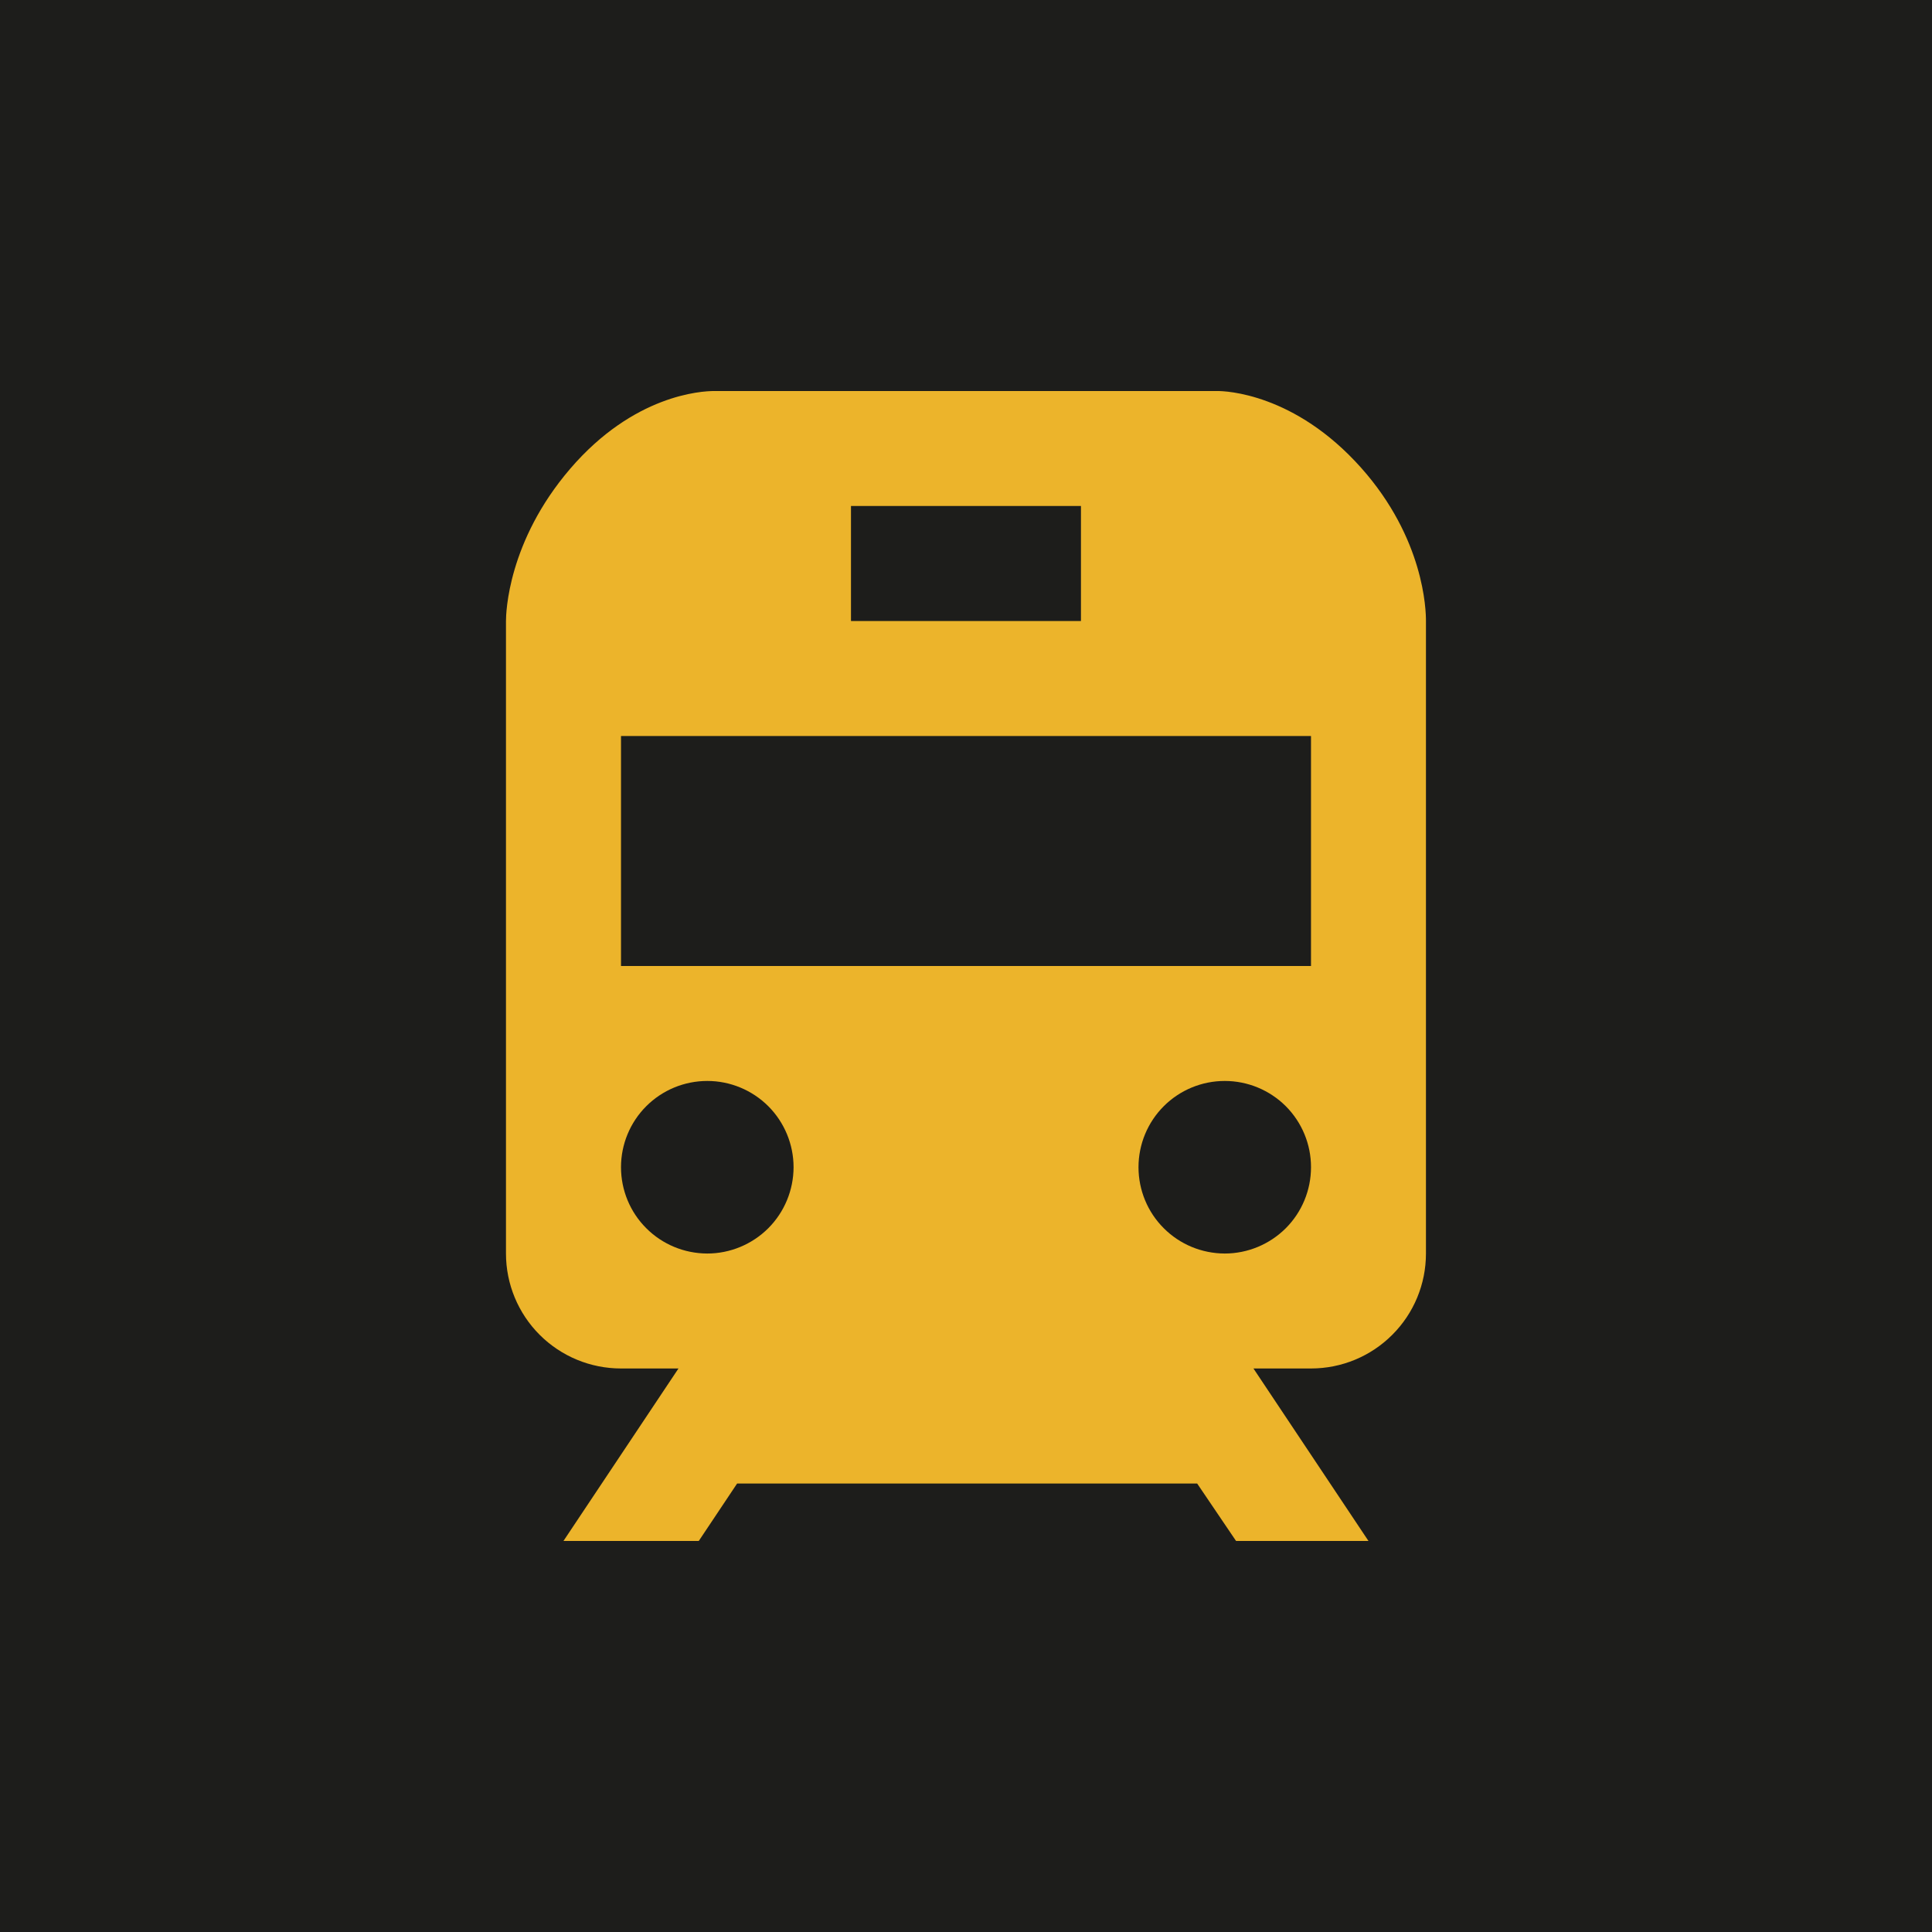
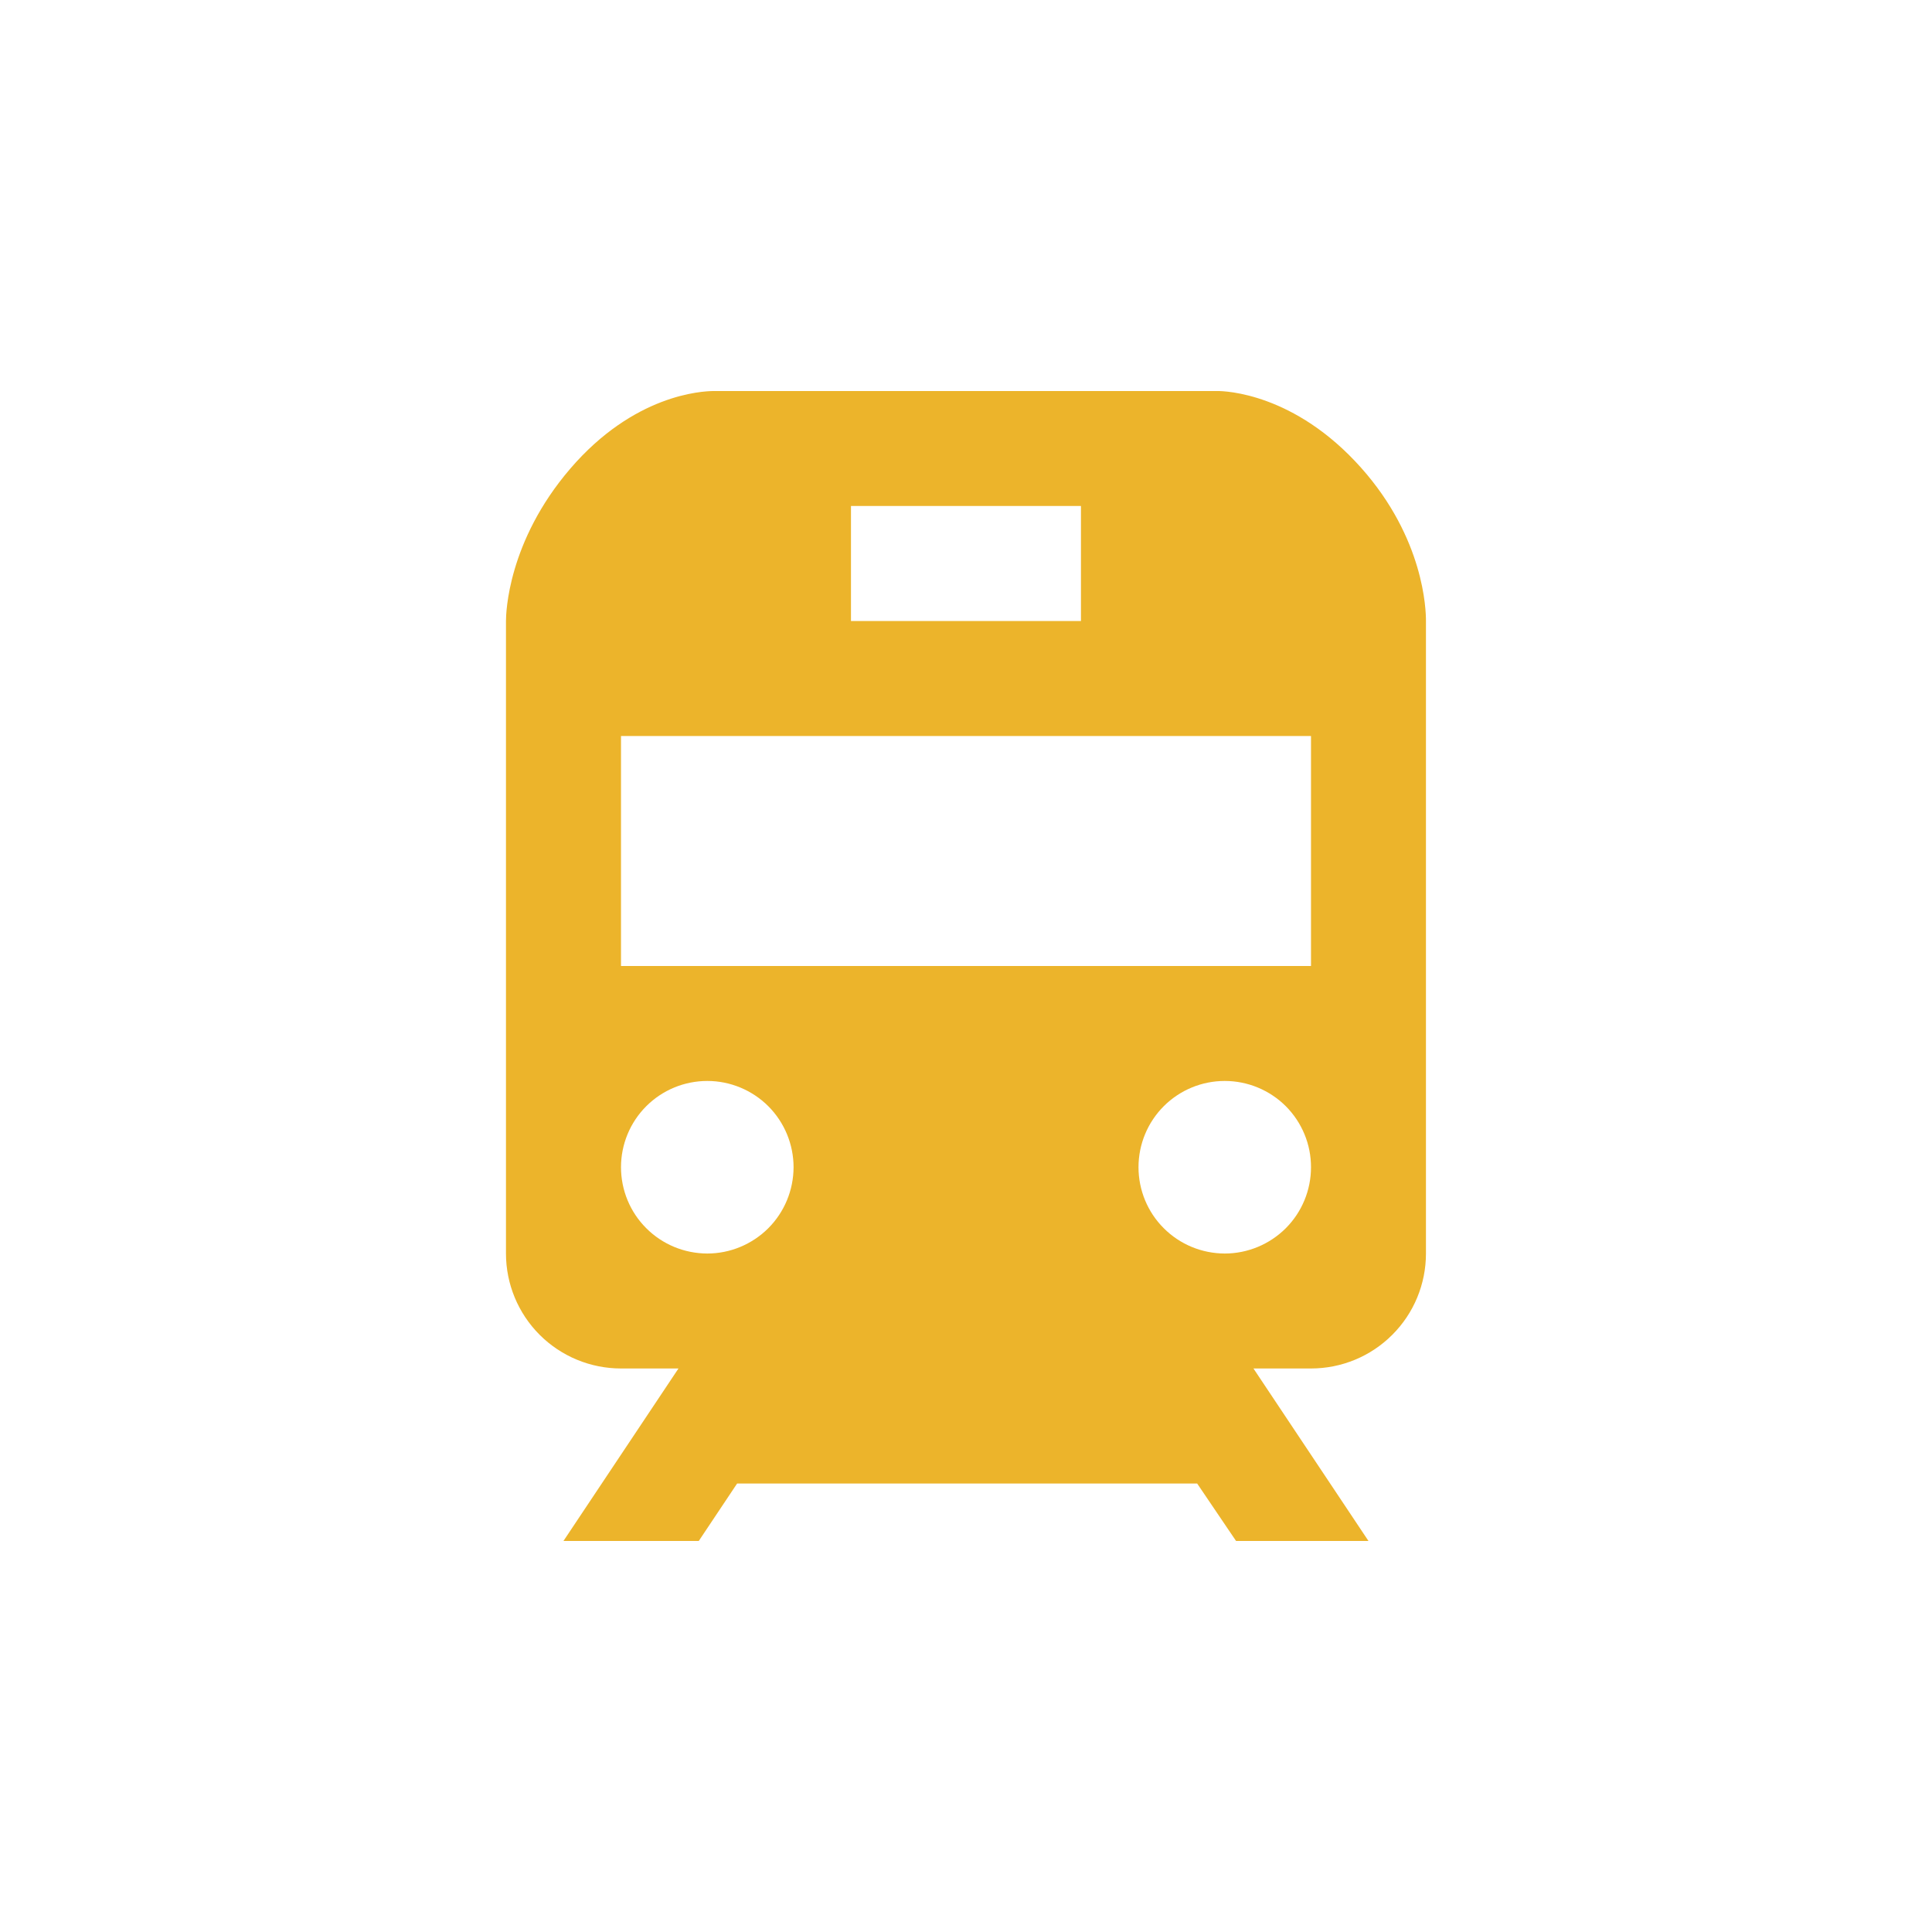
<svg xmlns="http://www.w3.org/2000/svg" width="28" height="28" viewBox="0 0 28 28" fill="none">
-   <rect width="28" height="28" fill="#1D1D1B" />
  <path d="M17.645 5.667H10.351C10.164 5.667 9.185 5.721 8.265 6.792C7.359 7.847 7.333 8.885 7.333 9V18.167C7.333 18.609 7.509 19.033 7.821 19.345C8.134 19.658 8.558 19.833 9 19.833H9.833L8.166 22.333H10.127L10.683 21.5H17.35L17.914 22.333H19.833L18.166 19.833H19C19.442 19.833 19.866 19.658 20.178 19.345C20.491 19.033 20.666 18.609 20.666 18.167V9C20.667 8.843 20.64 7.805 19.726 6.779C18.762 5.697 17.757 5.667 17.645 5.667ZM12.333 7.333H15.666V9H12.333V7.333ZM10.25 18.167C9.918 18.166 9.6 18.035 9.366 17.8C9.131 17.566 9 17.247 9 16.916C9 16.584 9.132 16.266 9.366 16.032C9.601 15.797 9.919 15.666 10.251 15.666C10.582 15.666 10.9 15.798 11.135 16.032C11.369 16.267 11.501 16.585 11.501 16.917C11.5 17.248 11.369 17.566 11.134 17.801C10.899 18.035 10.581 18.167 10.25 18.167ZM17.75 18.167C17.418 18.166 17.1 18.035 16.866 17.8C16.631 17.566 16.5 17.247 16.5 16.916C16.5 16.584 16.632 16.266 16.866 16.032C17.101 15.797 17.419 15.666 17.75 15.666C18.082 15.666 18.4 15.798 18.635 16.032C18.869 16.267 19.001 16.585 19 16.917C19 17.248 18.869 17.566 18.634 17.801C18.399 18.035 18.081 18.167 17.75 18.167ZM19 14H9V10.667H19V14Z" fill="#ECB42B" />
</svg>